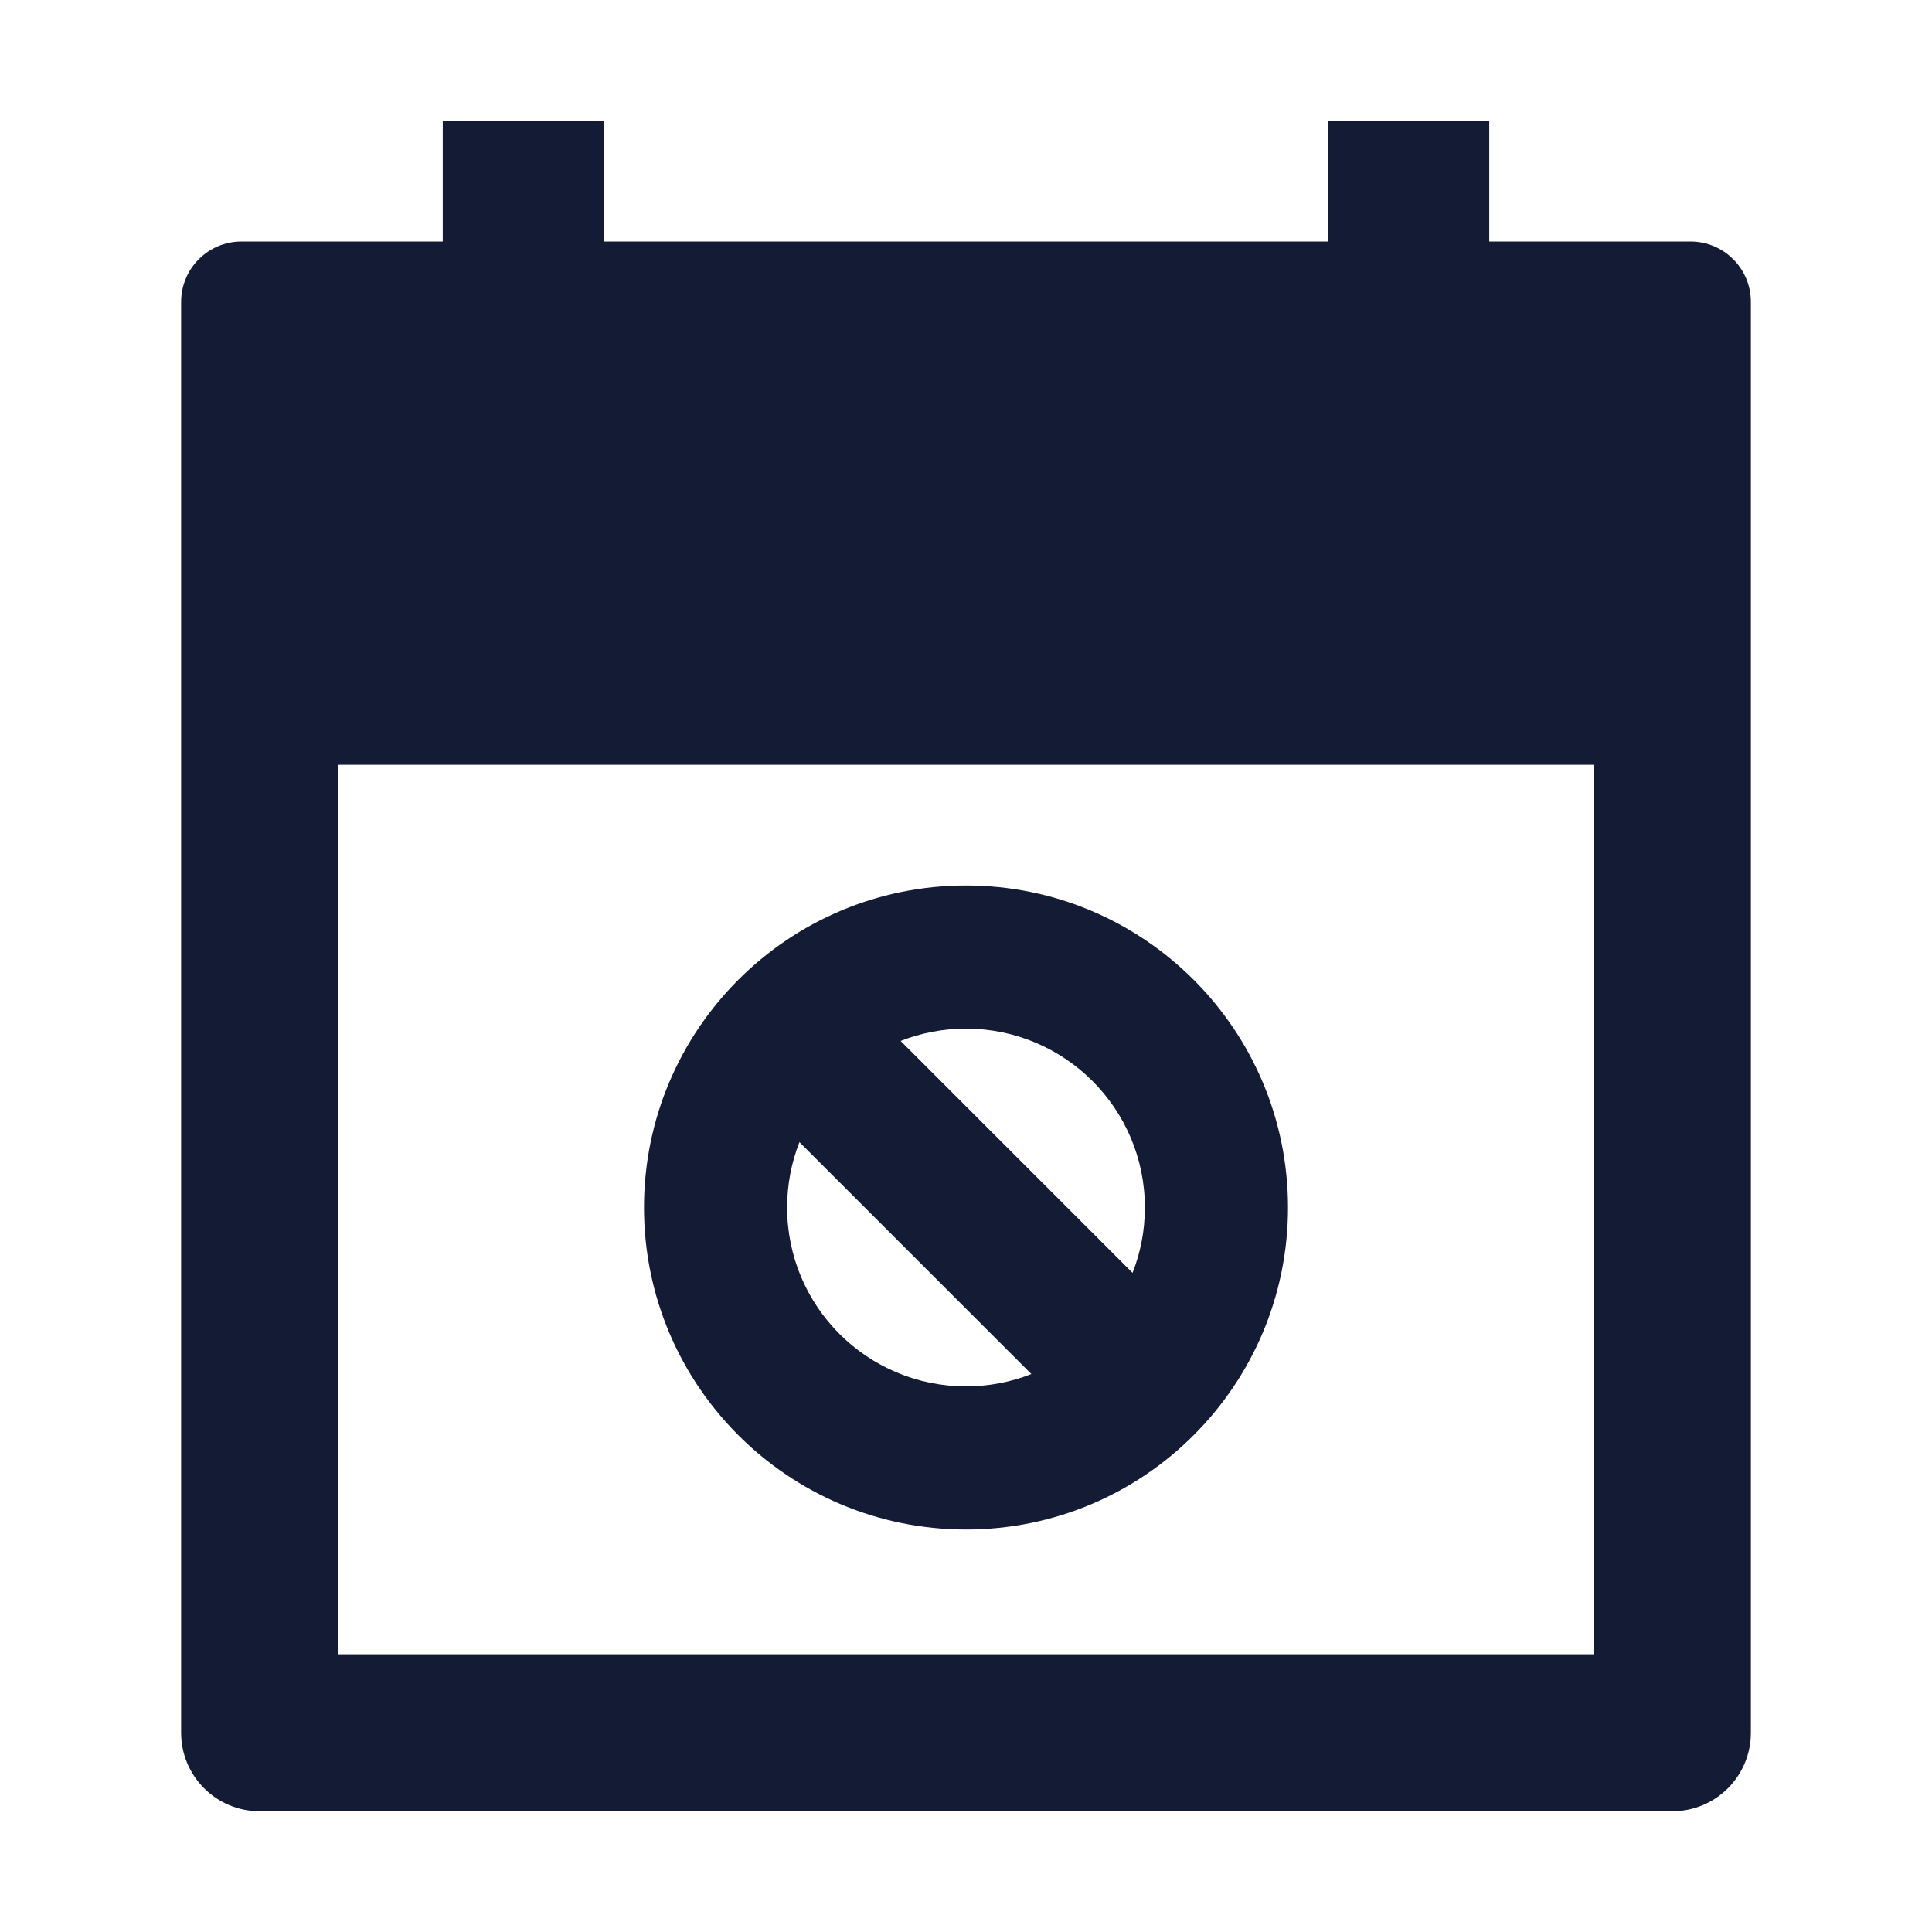
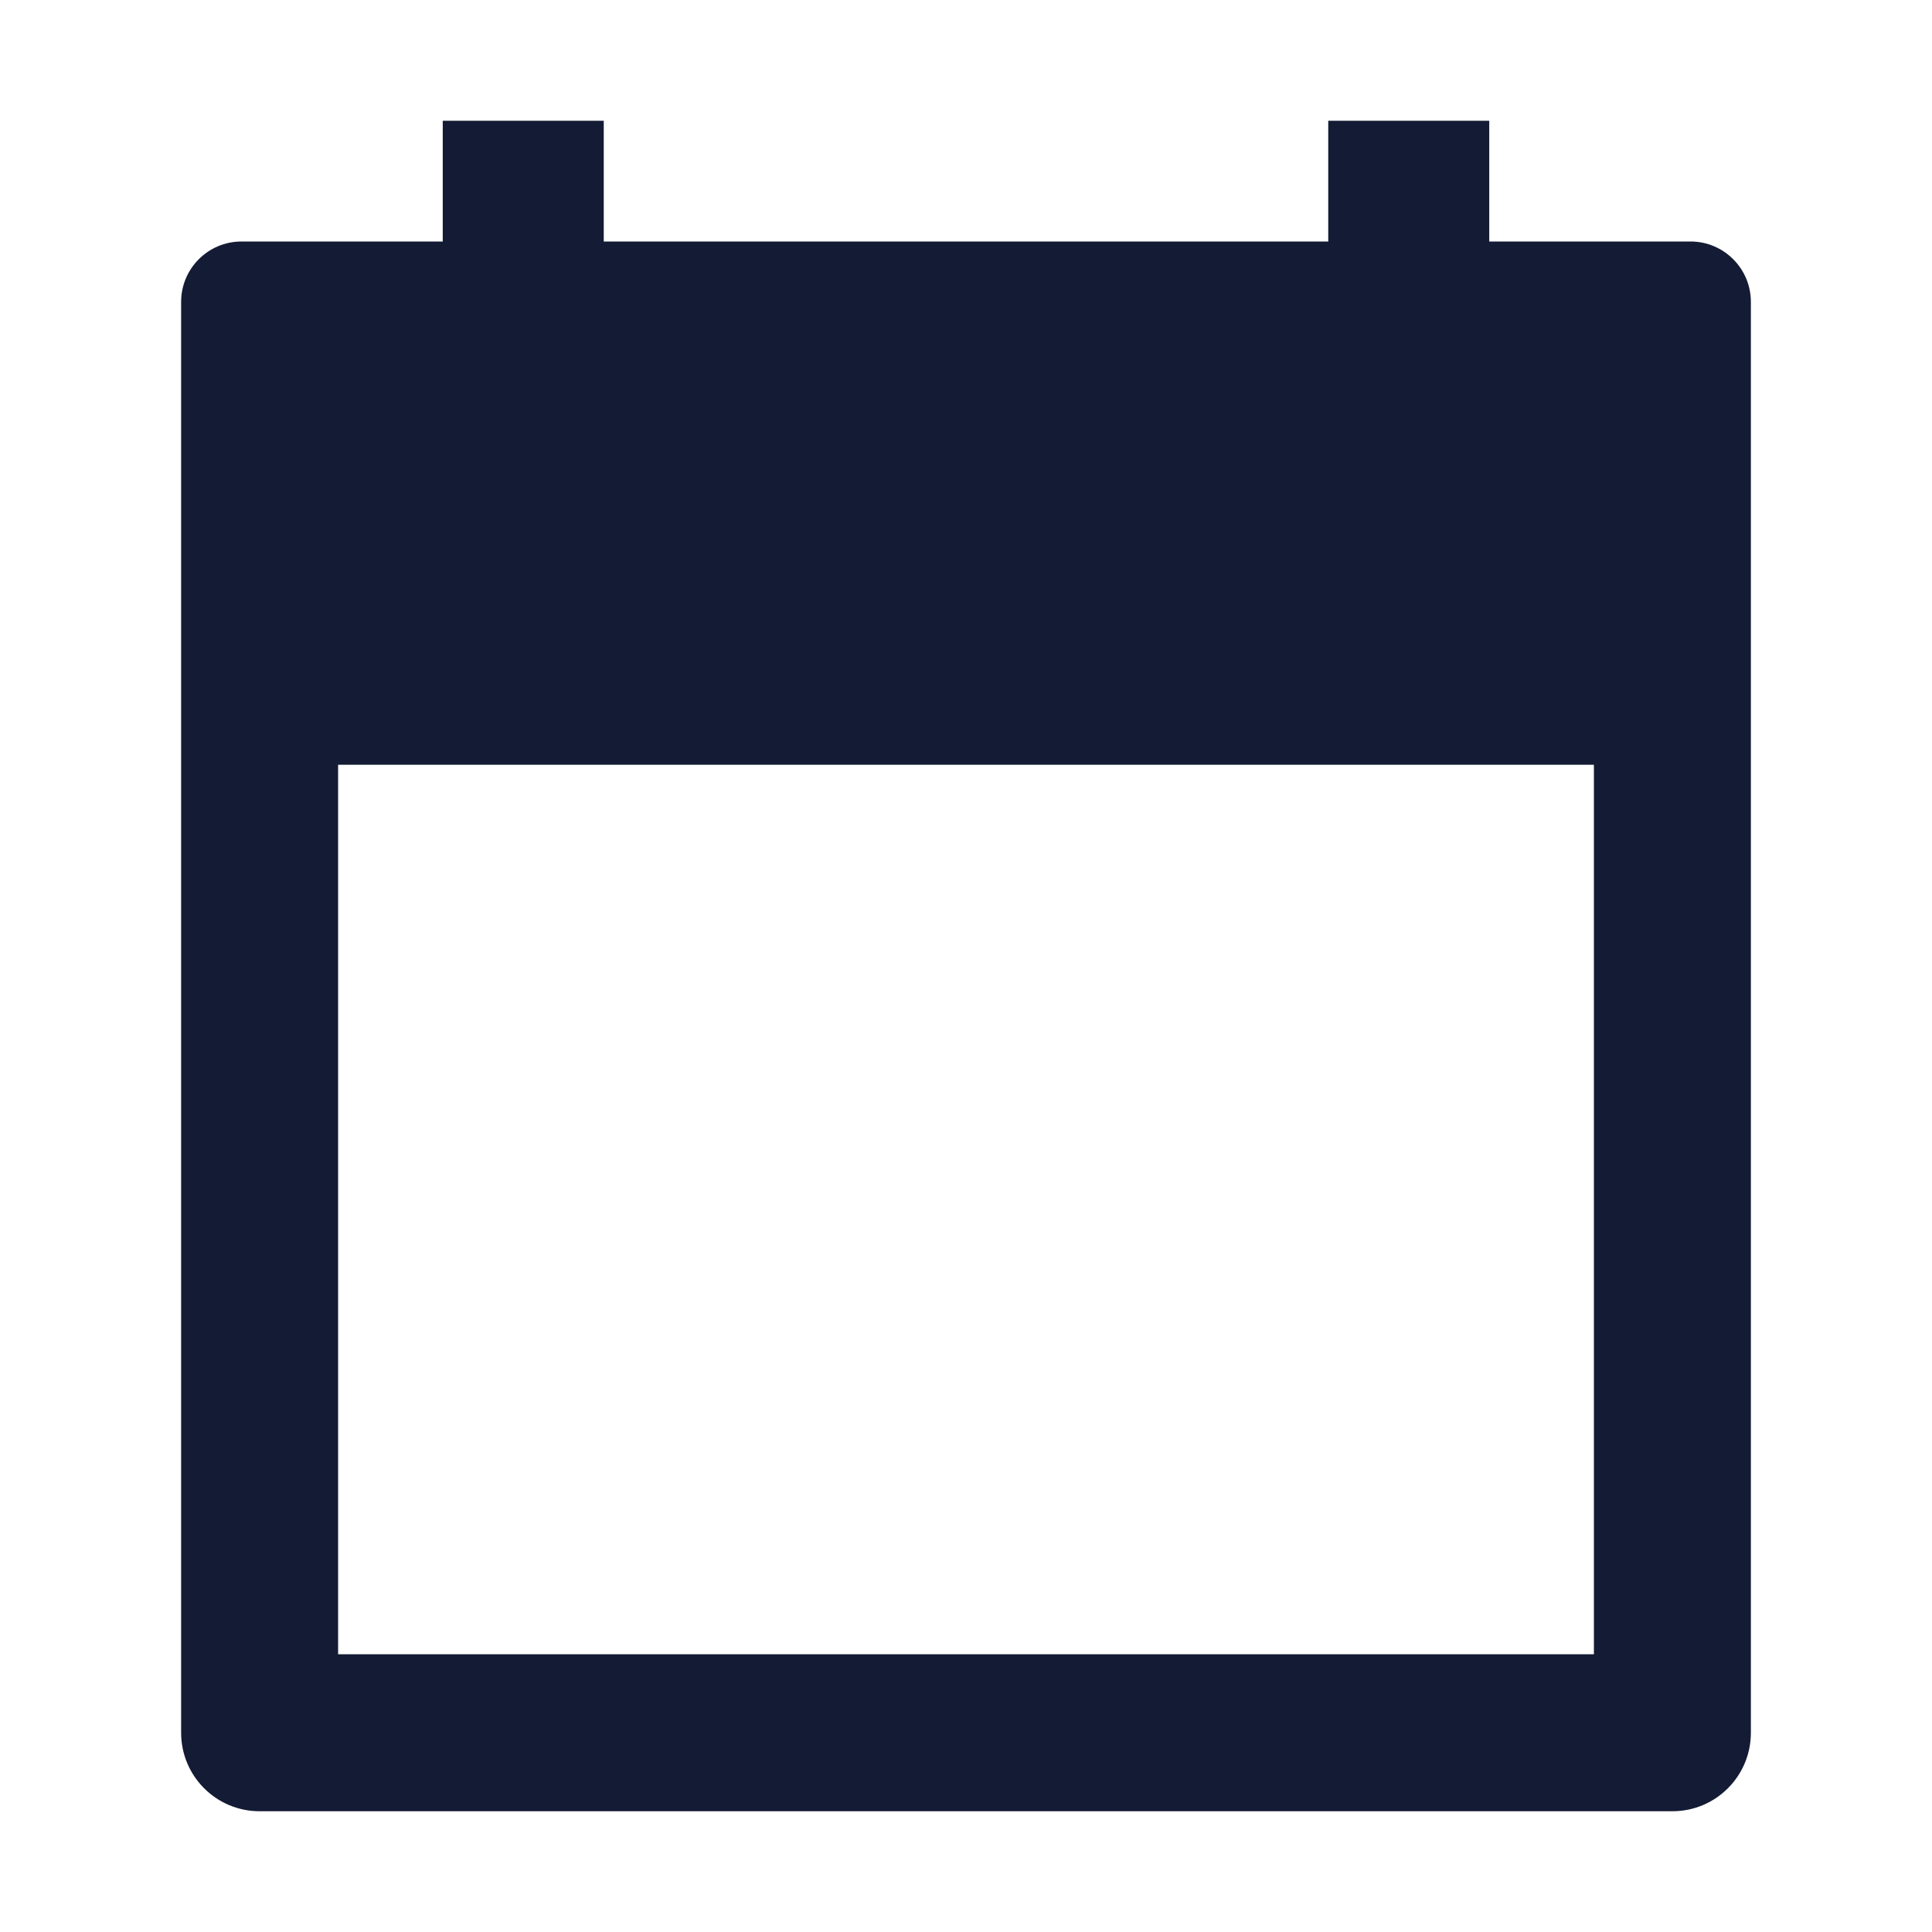
<svg xmlns="http://www.w3.org/2000/svg" width="24" height="24" viewBox="0 0 24 24" fill="none">
-   <path fill-rule="evenodd" clip-rule="evenodd" d="M8 15C8 12.791 9.791 11 12 11C14.209 11 16 12.791 16 15C16 17.209 14.209 19 12 19C9.791 19 8 17.209 8 15ZM9.931 14.188C9.832 14.44 9.778 14.713 9.778 15C9.778 16.227 10.773 17.222 12 17.222C12.287 17.222 12.56 17.168 12.812 17.069L9.931 14.188ZM11.188 12.931L14.069 15.812C14.168 15.56 14.222 15.287 14.222 15C14.222 13.773 13.227 12.778 12 12.778C11.713 12.778 11.44 12.832 11.188 12.931Z" fill="#141B34" />
  <path fill-rule="evenodd" clip-rule="evenodd" d="M7.5 1.5V3H16.5V1.5H18.5V3H21C21.414 3 21.75 3.336 21.75 3.75V21.525C21.75 22.064 21.314 22.5 20.775 22.5H3.225C2.687 22.5 2.25 22.064 2.25 21.525V3.75C2.25 3.336 2.586 3 3 3H5.5V1.5H7.5ZM19.8 20.55V9.5H4.2V20.55H19.8Z" fill="#141B34" />
</svg>